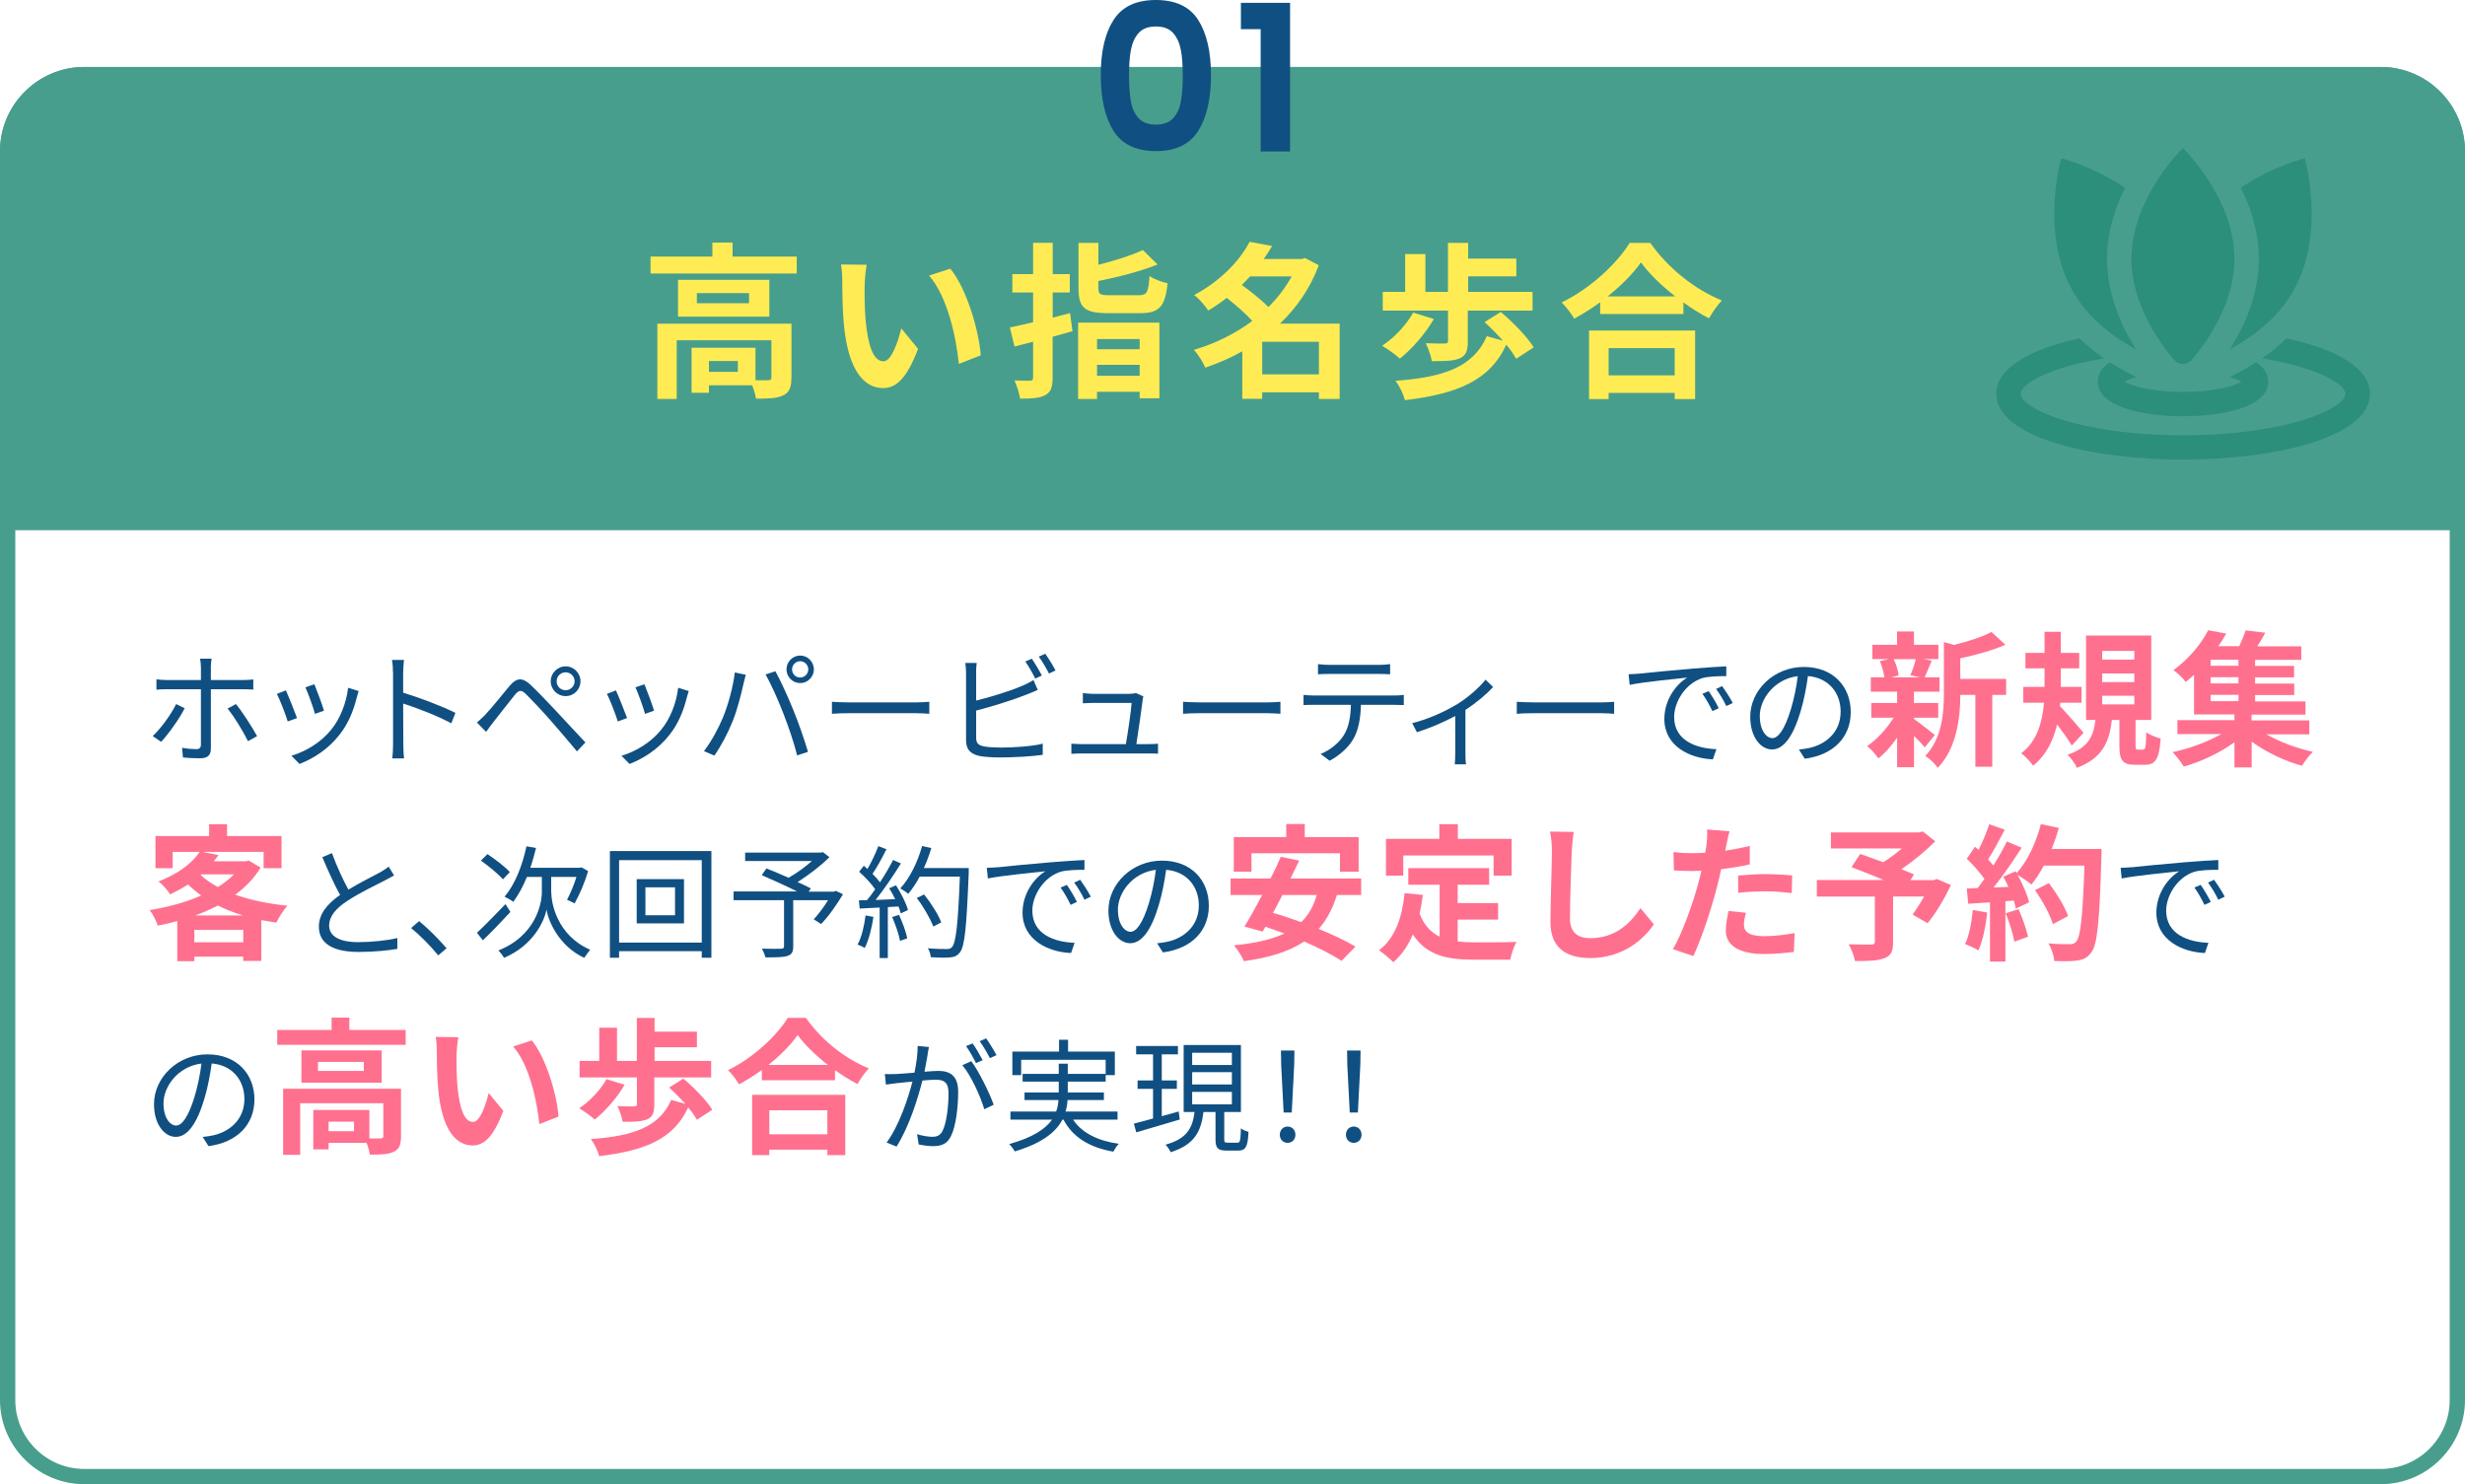
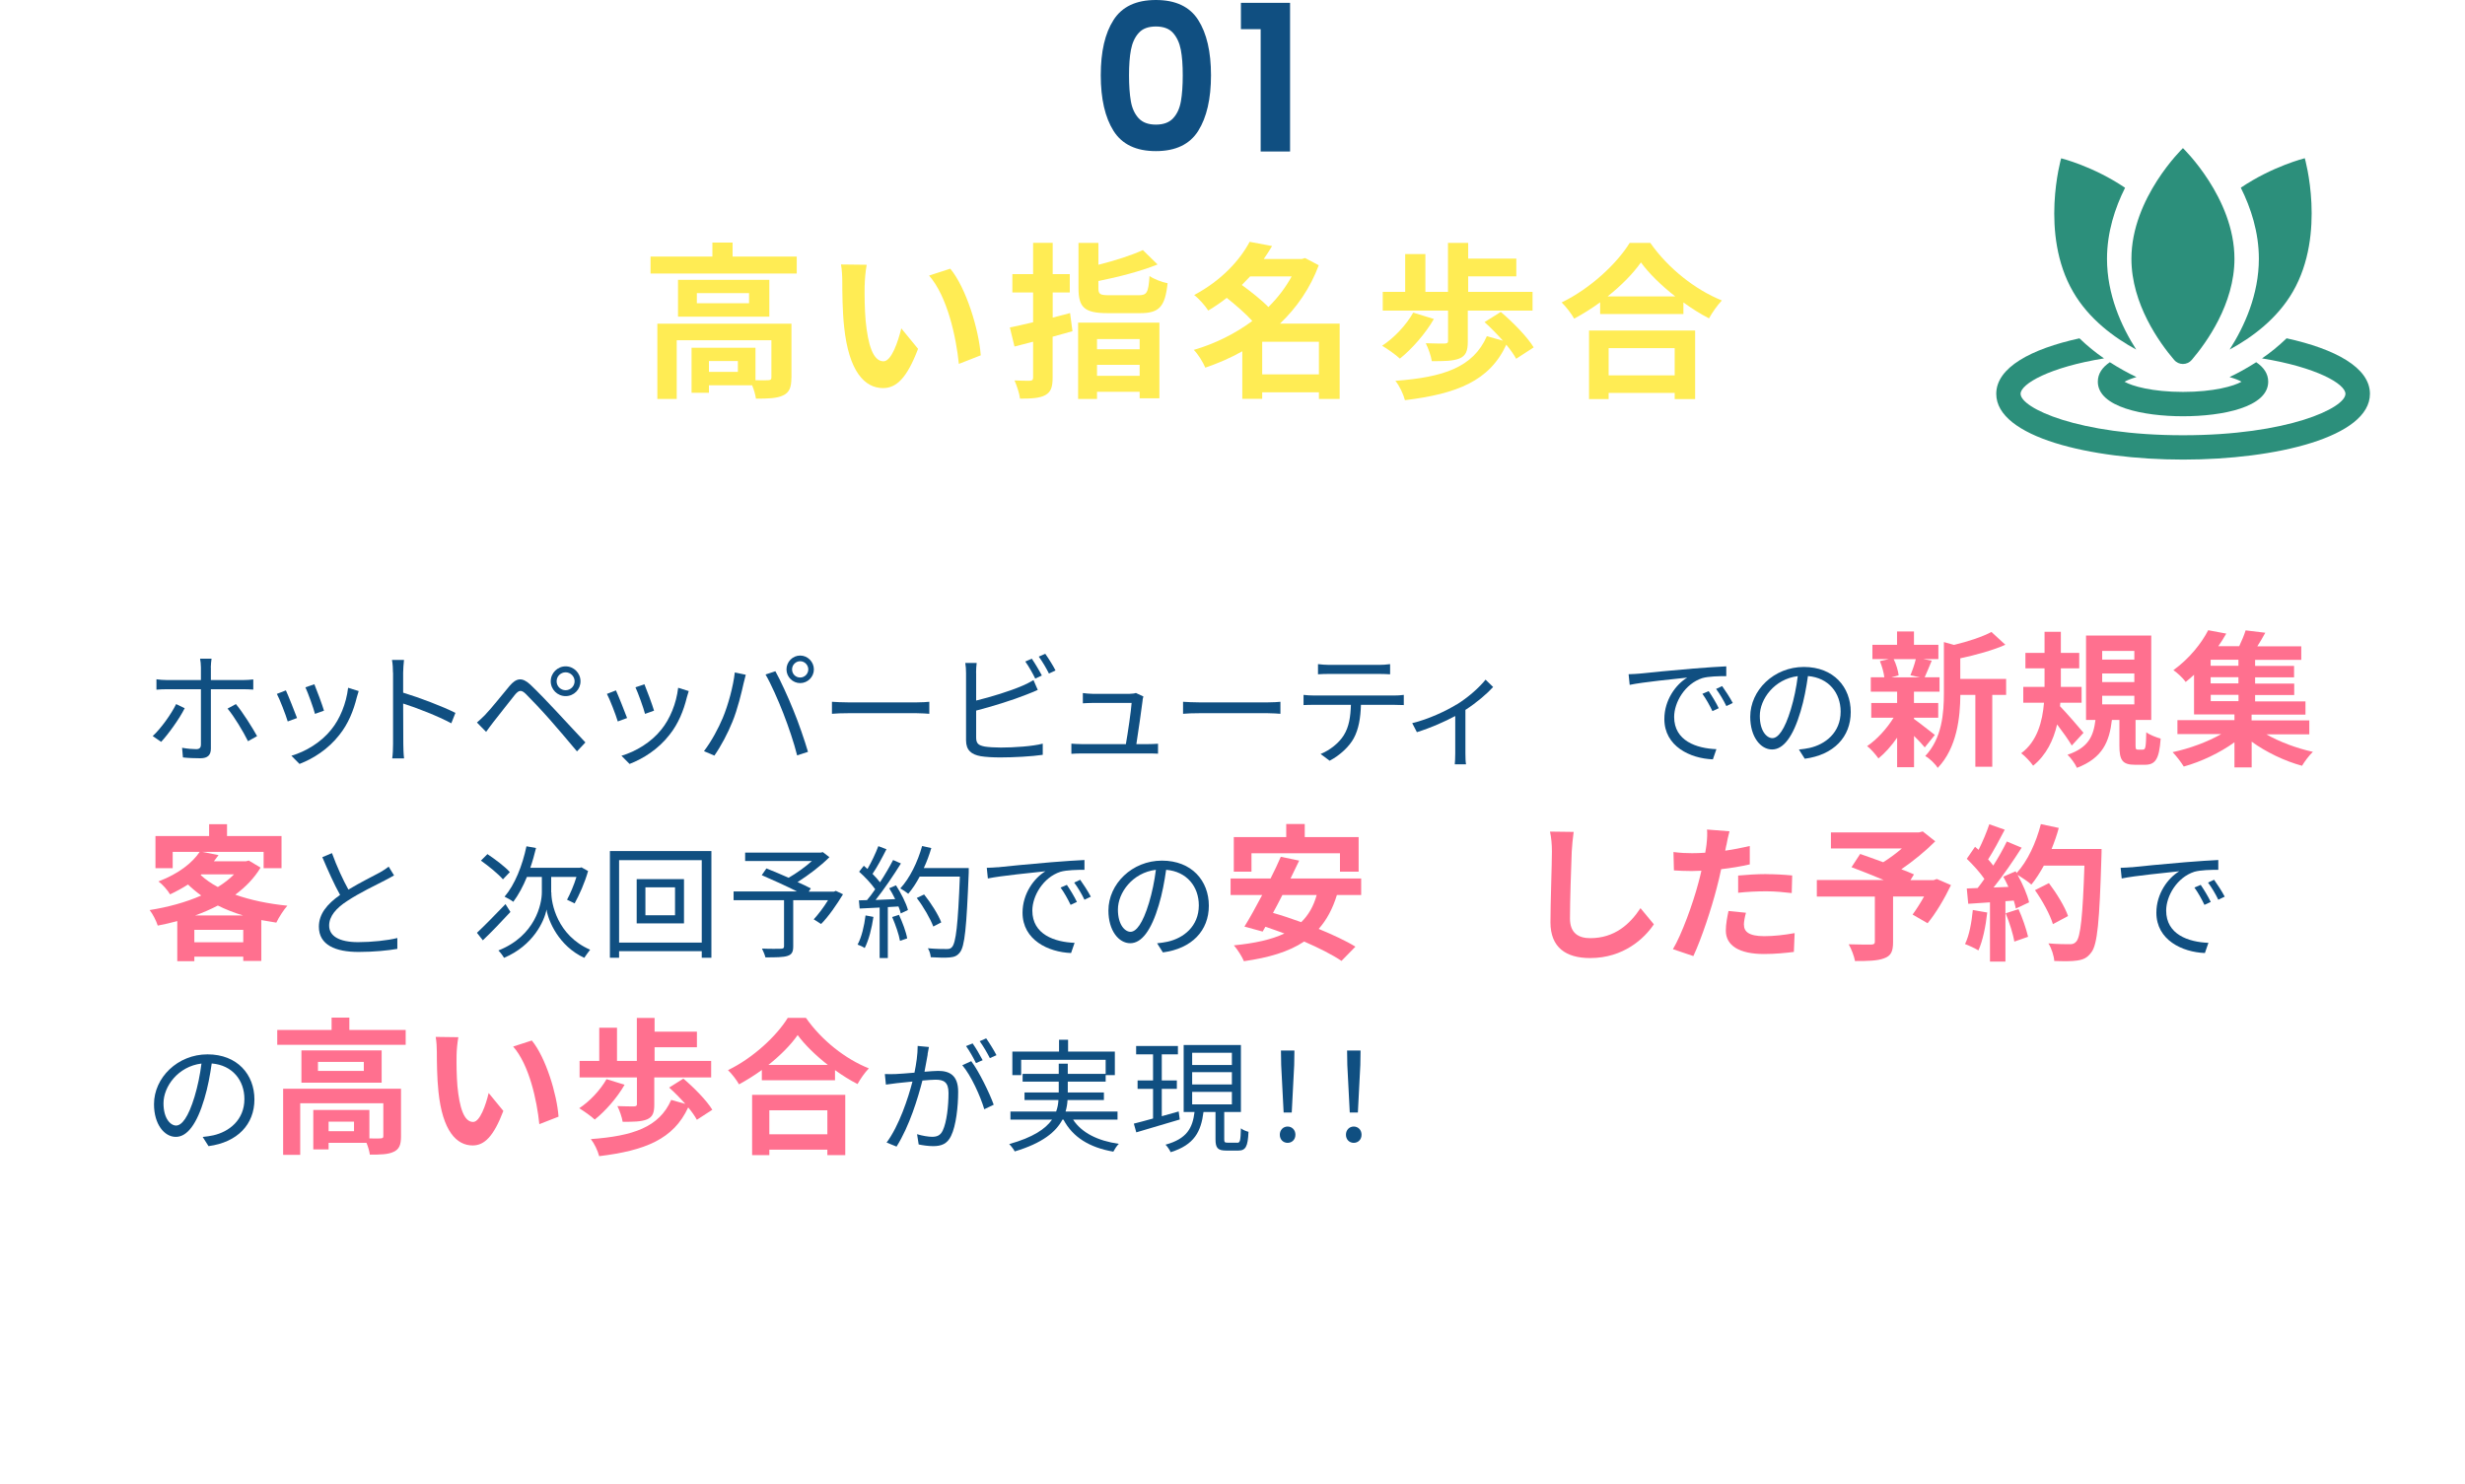
<svg xmlns="http://www.w3.org/2000/svg" viewBox="0 0 322.04 193.89">
-   <path d="m311.04 10.75c4.96 0 9 4.04 9 9v163.15c0 4.96-4.04 9-9 9h-300.04c-4.96 0-9-4.04-9-9v-163.15c0-4.96 4.04-9 9-9zm0-2h-300.04c-6.05 0-11 4.95-11 11v163.15c0 6.04 4.95 10.99 11 10.99h300.04c6.05 0 11-4.95 11-11v-163.14c0-6.05-4.95-11-11-11z" fill="#489e8c" />
-   <path d="m322.04 69.27v-49.52c0-6.05-4.95-11-11-11h-300.04c-6.05 0-11 4.95-11 11v49.52" fill="#489e8c" />
  <g fill="#104f81">
    <path d="m21.05 96.91-1.1-.75c1.07-.98 2.43-2.88 3.06-4.18l1.12.54c-.67 1.36-2.16 3.41-3.07 4.39zm6.5-9.72v1.65h4.23c.38 0 .91-.03 1.31-.08v1.33c-.43-.03-.91-.05-1.3-.05h-4.24v7.76c0 .83-.4 1.26-1.38 1.26-.67 0-1.62-.03-2.27-.11l-.11-1.26c.7.13 1.42.18 1.84.18s.62-.18.62-.61v-7.22h-4.43c-.5 0-.94.02-1.38.06v-1.36c.45.06.85.1 1.36.1h4.45v-1.65c0-.34-.05-.9-.11-1.14h1.5c-.03.22-.1.8-.1 1.14zm6.03 8.98-1.18.66c-.62-1.26-1.82-3.25-2.67-4.26l1.09-.59c.86 1.02 2.13 3.04 2.77 4.19z" />
    <path d="m38.81 93.8-1.22.45c-.24-.83-1.1-3.04-1.42-3.6l1.18-.46c.32.69 1.15 2.79 1.46 3.62zm7.81-2.72c-.43 1.76-1.12 3.47-2.27 4.91-1.47 1.89-3.43 3.12-5.22 3.81l-1.06-1.07c1.86-.54 3.89-1.76 5.2-3.41 1.14-1.39 1.97-3.42 2.21-5.47l1.38.43c-.11.34-.18.59-.24.8zm-4.29 1.76-1.18.42c-.18-.72-.91-2.75-1.25-3.47l1.17-.4c.27.64 1.06 2.75 1.26 3.46z" />
    <path d="m51.34 87.88c0-.45-.03-1.17-.13-1.67h1.57c-.05.5-.11 1.18-.11 1.67v2.61c2.11.64 5.15 1.79 6.83 2.64l-.54 1.36c-1.74-.94-4.51-2.02-6.29-2.58.02 2.4.02 4.82.02 5.28 0 .5.03 1.36.1 1.89h-1.55c.08-.51.11-1.3.11-1.89v-9.32z" />
    <path d="m63.43 93.33c.75-.77 2.15-2.54 3.15-3.73.86-1.01 1.62-1.18 2.71-.16.98.93 2.34 2.35 3.28 3.36 1.07 1.14 2.67 2.88 3.91 4.19l-1.1 1.17c-1.14-1.38-2.55-3.01-3.57-4.18-.93-1.06-2.42-2.64-3.09-3.3-.62-.61-.93-.54-1.47.11-.77.94-2.1 2.69-2.83 3.59-.32.4-.67.9-.91 1.23l-1.2-1.22c.42-.35.7-.64 1.14-1.07zm10.47-6.28c1.07 0 1.94.88 1.94 1.95s-.86 1.94-1.94 1.94-1.95-.87-1.95-1.94.88-1.95 1.95-1.95zm0 3.12c.64 0 1.17-.53 1.17-1.17s-.53-1.17-1.17-1.17-1.18.51-1.18 1.17.53 1.17 1.18 1.17z" />
    <path d="m81.93 93.8-1.22.45c-.24-.83-1.1-3.04-1.42-3.6l1.18-.46c.32.69 1.15 2.79 1.46 3.62zm7.81-2.72c-.43 1.76-1.12 3.47-2.27 4.91-1.47 1.89-3.43 3.12-5.22 3.81l-1.06-1.07c1.86-.54 3.89-1.76 5.2-3.41 1.14-1.39 1.97-3.42 2.21-5.47l1.38.43c-.11.34-.18.59-.24.8zm-4.29 1.76-1.18.42c-.18-.72-.91-2.75-1.25-3.47l1.17-.4c.27.64 1.06 2.75 1.26 3.46z" />
    <path d="m96.01 87.85 1.42.3c-.1.35-.22.82-.29 1.15-.22 1.01-.78 3.38-1.46 5.01-.59 1.47-1.46 3.12-2.35 4.4l-1.36-.58c1.01-1.33 1.9-3.01 2.46-4.35.69-1.65 1.36-4.08 1.57-5.94zm3.99.27 1.3-.43c.64 1.15 1.66 3.36 2.34 5.06.66 1.58 1.5 4.03 1.92 5.47l-1.42.46c-.4-1.63-1.14-3.79-1.81-5.51-.64-1.65-1.62-3.87-2.32-5.06zm4.54-2.48c.98 0 1.79.82 1.79 1.81s-.82 1.79-1.79 1.79-1.79-.8-1.79-1.79.8-1.81 1.79-1.81zm0 2.87c.58 0 1.06-.48 1.06-1.06s-.48-1.07-1.06-1.07-1.06.48-1.06 1.07.46 1.06 1.06 1.06z" />
    <path d="m110.91 91.76h8.77c.8 0 1.38-.05 1.73-.08v1.57c-.32-.02-.99-.08-1.71-.08h-8.79c-.88 0-1.73.03-2.22.08v-1.57c.48.03 1.33.08 2.22.08z" />
    <path d="m127.53 87.9v3.62c1.89-.46 4.42-1.23 6.08-1.95.48-.21.96-.45 1.41-.72l.56 1.28c-.45.19-1.02.45-1.5.62-1.79.72-4.56 1.57-6.55 2.08v3.52c0 .82.34 1.02 1.12 1.18.5.08 1.33.13 2.11.13 1.7 0 4.15-.16 5.47-.51v1.46c-1.39.21-3.79.34-5.54.34-.94 0-1.9-.05-2.56-.16-1.23-.22-1.92-.78-1.92-2.08v-8.8c0-.38-.03-.93-.1-1.3h1.49c-.05.37-.08.85-.08 1.3zm8.58.35-.86.4c-.32-.66-.86-1.62-1.3-2.23l.85-.37c.4.58.98 1.55 1.31 2.19zm1.79-.66-.86.4c-.35-.71-.88-1.6-1.33-2.21l.85-.37c.42.59 1.04 1.58 1.34 2.18z" />
    <path d="m149.28 91.48c-.13 1.09-.59 4.26-.82 5.73h1.57c.35 0 .93-.02 1.26-.05v1.3c-.29-.02-.88-.03-1.22-.03h-8.77c-.5 0-.86.02-1.33.05v-1.33c.38.03.85.06 1.33.06h5.79c.24-1.34.7-4.46.75-5.38h-5.09c-.46 0-.88.03-1.28.05v-1.34c.38.05.86.1 1.26.1h4.87c.26 0 .66-.05.8-.11l.98.46c-.05.16-.1.37-.11.5z" />
    <path d="m156.78 91.76h8.77c.8 0 1.38-.05 1.73-.08v1.57c-.32-.02-.99-.08-1.71-.08h-8.79c-.88 0-1.73.03-2.22.08v-1.57c.48.03 1.33.08 2.22.08z" />
    <path d="m171.67 90.86h10.48c.34 0 .86-.02 1.25-.08v1.33c-.35-.02-.86-.03-1.25-.03h-4.35c-.05 1.73-.3 3.19-.94 4.37-.58 1.07-1.79 2.22-3.15 2.93l-1.18-.88c1.25-.51 2.4-1.44 3.03-2.45.7-1.12.88-2.46.93-3.97h-4.8c-.48 0-.94 0-1.39.03v-1.33c.45.05.9.08 1.39.08zm1.97-4h6.48c.45 0 1.02-.03 1.49-.1v1.33c-.46-.03-1.02-.05-1.49-.05h-6.47c-.53 0-1.06.02-1.46.05v-1.33c.45.05.93.1 1.44.1z" />
    <path d="m190.27 92.06c1.52-.93 2.99-2.24 3.81-3.27l.99.96c-.8.88-2.16 2.05-3.62 2.99v5.7c0 .5.02 1.15.08 1.41h-1.47c.03-.26.06-.91.06-1.41v-4.9c-1.34.72-3.2 1.55-5.01 2.11l-.61-1.18c2.11-.5 4.47-1.62 5.76-2.42z" />
-     <path d="m200.38 91.76h8.77c.8 0 1.38-.05 1.73-.08v1.57c-.32-.02-.99-.08-1.71-.08h-8.79c-.88 0-1.73.03-2.22.08v-1.57c.48.03 1.33.08 2.22.08z" />
    <path d="m214.2 88c1.04-.11 4.07-.42 7.01-.66 1.74-.14 3.25-.24 4.32-.29v1.28c-.91 0-2.32.02-3.14.26-2.27.74-3.67 3.17-3.67 5.07 0 3.12 2.91 4.11 5.52 4.21l-.46 1.33c-2.96-.11-6.34-1.7-6.34-5.27 0-2.5 1.52-4.53 2.99-5.41-1.71.19-5.79.58-7.52.95l-.14-1.39c.61-.02 1.12-.05 1.42-.08zm10.34 4.52-.82.38c-.37-.77-.83-1.6-1.31-2.26l.82-.35c.37.53.98 1.52 1.31 2.22zm1.83-.68-.83.4c-.38-.78-.85-1.57-1.34-2.24l.79-.37c.38.53 1.02 1.5 1.39 2.21z" />
    <path d="m235.77 99.1-.75-1.18c.51-.05 1.01-.13 1.38-.21 2.05-.46 4.07-1.98 4.07-4.75 0-2.42-1.55-4.42-4.27-4.64-.21 1.49-.51 3.12-.96 4.61-.98 3.3-2.24 4.98-3.73 4.98s-2.85-1.63-2.85-4.27c0-3.47 3.09-6.51 7-6.51s6.13 2.64 6.13 5.89-2.21 5.6-6 6.1zm-4.22-2.67c.75 0 1.6-1.07 2.42-3.78.4-1.33.72-2.85.9-4.32-3.07.38-4.96 3.01-4.96 5.19 0 2.02.93 2.91 1.65 2.91z" />
  </g>
  <path d="m250.05 93.92c.69.48 2.28 1.75 2.73 2.09l-1.32 1.63c-.31-.38-.84-.96-1.4-1.5v4.09h-2.21v-3.86c-.75 1.08-1.61 2.04-2.44 2.71-.35-.5-1-1.25-1.48-1.61 1.25-.83 2.57-2.27 3.46-3.71h-2.92v-1.92h3.38v-1.48h-3.44v-1.88h1.77c-.08-.63-.31-1.46-.58-2.11l1.17-.27h-2.15v-1.86h3.22v-1.75h2.21v1.75h3.19v1.86h-1.98l1.11.21c-.35.83-.65 1.59-.92 2.17h1.94v1.88h-3.34v1.48h3.17v1.92h-3.17v.15zm-2.65-7.81c.33.65.58 1.54.65 2.11l-.96.27h3.76l-1.27-.27c.25-.58.56-1.46.71-2.11h-2.9zm14.7 4.67h-1.82v9.39h-2.21v-9.39h-1.96c-.02 2.86-.42 6.91-2.96 9.54-.29-.5-1.11-1.29-1.63-1.55 2.21-2.34 2.44-5.61 2.44-8.25v-6.64l1.32.37c1.82-.44 3.72-1.06 4.89-1.69l1.82 1.67c-1.69.75-3.88 1.34-5.89 1.77v2.69h5.99v2.11z" fill="#ff708f" />
  <path d="m270.67 97.4c-.42-.73-1.19-1.8-1.92-2.76-.48 2.05-1.4 3.99-3.13 5.39-.33-.48-1.04-1.25-1.56-1.63 2.11-1.55 2.78-4.18 2.98-6.6h-2.71v-2.07h2.78v-2.42h-2.5v-2.02h2.5v-2.75h2.13v2.75h2.4v2.02h-2.4v2.42h2.71v2.07h-2.78l-.04.46c.81.83 2.65 2.94 3.07 3.47l-1.54 1.67zm9.31.52c.31 0 .38-.25.42-2.26.42.33 1.3.67 1.88.83-.19 2.73-.71 3.42-2.07 3.42h-1.27c-1.69 0-2.05-.63-2.05-2.52v-3.34h-.98c-.33 2.82-1.19 4.97-4.57 6.26-.23-.54-.81-1.32-1.23-1.71 2.8-.94 3.4-2.51 3.65-4.55h-1.23v-11.02h8.52v11.02h-2.05v3.3c0 .52.04.58.33.58h.65zm-5.34-11.75h4.2v-1.13h-4.2zm0 2.94h4.2v-1.13h-4.2zm0 2.91h4.2v-1.13h-4.2z" fill="#ff708f" />
  <path d="m296.03 95.9c1.73 1 4.03 1.86 6.14 2.32-.48.44-1.11 1.29-1.42 1.82-2.25-.61-4.68-1.77-6.58-3.15v3.36h-2.25v-3.28c-1.9 1.38-4.38 2.55-6.62 3.17-.35-.56-.98-1.4-1.46-1.88 2.19-.46 4.57-1.34 6.35-2.36h-5.72v-1.82h7.45v-.75h-5.28v-5.18c-.35.33-.71.63-1.09.94-.36-.52-1.11-1.21-1.61-1.54 2.13-1.54 3.69-3.55 4.55-5.22l2.36.44c-.31.56-.65 1.09-1.04 1.65h2.73c.33-.69.65-1.46.84-2.07l2.57.31c-.33.61-.69 1.23-1.04 1.77h5.74v1.77h-6.03v.79h5.09v1.5h-5.09v.81h5.11v1.5h-5.11v.83h6.58v1.73h-7.04v.75h7.54v1.82h-5.68zm-3.59-9.71h-3.63v.79h3.63zm0 2.28h-3.63v.81h3.63zm-3.62 3.13h3.63v-.83h-3.63z" fill="#ff708f" />
  <path d="m34.04 113.35c-.83 1.38-1.96 2.53-3.3 3.53 2 .71 4.32 1.19 6.8 1.44-.48.54-1.13 1.55-1.44 2.21-.67-.1-1.32-.21-1.96-.33v5.34h-2.36v-.56h-6.39v.59h-2.23v-5.24c-.84.23-1.69.42-2.55.59-.19-.61-.67-1.55-1.06-2.03 2.34-.37 4.7-1 6.74-1.9-.61-.44-1.19-.92-1.73-1.44-.71.46-1.48.88-2.34 1.29-.31-.54-1.02-1.34-1.52-1.69 2.67-1.02 4.43-2.44 5.39-3.86h-3.53v2.13h-2.25v-4.2h7.01v-1.55h2.34v1.55h7.12v4.2h-2.34v-2.13h-8.02l2.13.42c-.19.27-.4.54-.61.81h4.18l.38-.1 1.54.92zm-2.26 9.75v-1.63h-6.39v1.63zm-.04-3.51c-1.17-.35-2.27-.79-3.28-1.29-.92.48-1.92.92-2.96 1.29zm-5.53-5.28c.63.58 1.38 1.11 2.25 1.57.81-.5 1.54-1.06 2.11-1.65h-4.26z" fill="#ff708f" />
  <path d="m45.53 116.21c1.5-.91 3.23-1.76 4.11-2.24.46-.27.8-.48 1.14-.75l.7 1.14c-.37.22-.77.43-1.23.67-1.09.56-3.3 1.62-4.87 2.66-1.49.96-2.38 2.02-2.38 3.23 0 1.33 1.26 2.16 3.79 2.16 1.74 0 3.87-.22 5.12-.54v1.42c-1.22.21-3.06.4-5.06.4-3.01 0-5.19-.9-5.19-3.3 0-1.65 1.06-2.95 2.77-4.15-.74-1.31-1.58-3.19-2.32-4.93l1.26-.53c.64 1.76 1.44 3.49 2.14 4.75z" fill="#104f81" />
-   <path d="m53.71 121.24 1.04-.91c1.15.93 2.59 2.38 3.59 3.55l-1.09.93c-1.02-1.26-2.4-2.64-3.54-3.57z" fill="#104f81" />
  <path d="m66.68 119.14c-1.18 1.28-2.51 2.67-3.6 3.7l-.77-.98c.93-.86 2.37-2.34 3.73-3.75l.64 1.02zm-.97-4.26c-.59-.69-1.86-1.73-2.88-2.45l.85-.85c1.01.67 2.31 1.65 2.93 2.35l-.9.94zm6.32 1.7c-.02 1.39.75 5.62 5.07 7.49-.21.27-.58.77-.77 1.06-3.33-1.54-4.71-4.83-4.93-6.32-.27 1.5-1.73 4.71-5.55 6.32-.14-.26-.51-.75-.74-.96 4.85-1.92 5.68-6.1 5.68-7.59v-2.02h-1.95c-.51 1.25-1.12 2.37-1.78 3.25-.24-.19-.82-.53-1.14-.67 1.34-1.57 2.32-4.03 2.86-6.58l1.25.22c-.22.9-.46 1.76-.75 2.59h6.45l.24-.06.86.48c-.43 1.54-1.17 3.17-1.76 4.23-.26-.11-.7-.37-.99-.48.4-.74.91-1.92 1.23-2.98h-3.3v2.02z" fill="#104f81" />
  <path d="m92.94 111.18v13.94h-1.26v-.86h-10.8v.86h-1.2v-13.94h13.27zm-1.26 11.96v-10.77h-10.8v10.77zm-2.32-8.29v5.78h-6.18v-5.78zm-1.17 1.07h-3.87v3.65h3.87z" fill="#104f81" />
  <path d="m110.14 116.82c-.85 1.39-1.89 2.91-2.87 3.89l-.96-.61c.59-.64 1.3-1.57 1.87-2.5h-4.55v6.03c0 .74-.19 1.07-.75 1.25s-1.49.19-2.88.19c-.08-.34-.29-.82-.45-1.15 1.1.05 2.18.03 2.5.02.29-.02.38-.08.38-.32v-6.02h-6.59v-1.14h8.29c-1.36-.69-3.19-1.52-4.61-2.13l.61-.88c.88.35 1.92.78 2.9 1.22 1.01-.58 2.18-1.41 3.04-2.19h-8.72v-1.1h9.88l.27-.06.86.66c-1.14 1.14-2.72 2.34-4.16 3.25.66.29 1.28.59 1.73.83l-.27.42h3.3l.24-.1.94.45z" fill="#104f81" />
  <path d="m114.11 119.78c-.22 1.5-.61 3.04-1.14 4.07-.19-.14-.67-.37-.93-.45.53-.98.86-2.4 1.04-3.81l1.02.19zm2.93-4.15c.66 1.02 1.36 2.38 1.58 3.25l-.94.45c-.06-.27-.16-.58-.3-.91l-1.39.08v6.66h-1.07v-6.6l-2.61.13-.1-1.07c.32 0 .69-.02 1.06-.03.35-.42.72-.9 1.07-1.42-.5-.72-1.34-1.62-2.1-2.29l.61-.78c.16.13.32.27.48.42.53-.9 1.09-2.1 1.42-2.98l1.06.4c-.54 1.07-1.22 2.35-1.82 3.22.38.38.72.77.98 1.1.66-1.01 1.26-2.05 1.71-2.91l1.02.45c-.93 1.5-2.21 3.39-3.31 4.77.8-.03 1.68-.08 2.56-.11-.24-.5-.51-.99-.78-1.42l.88-.38zm.41 3.89c.46.98.93 2.24 1.07 3.07l-.94.32c-.14-.83-.59-2.11-1.02-3.11l.9-.29zm9.11-5.52c-.29 7.17-.51 9.65-1.17 10.44-.37.46-.72.58-1.33.64-.53.05-1.5.03-2.46-.03-.03-.34-.16-.85-.38-1.17 1.07.1 2.05.1 2.45.1.3 0 .51-.03.69-.24.53-.54.8-2.98 1.04-9.22h-5.25c-.45.85-.96 1.62-1.49 2.24-.22-.19-.75-.54-1.04-.7 1.23-1.33 2.26-3.42 2.85-5.54l1.2.27c-.27.9-.59 1.78-.98 2.61h5.87v.61zm-4.63 7.04c-.37-.98-1.26-2.56-2.16-3.73l.96-.46c.9 1.12 1.86 2.64 2.24 3.65z" fill="#104f81" />
  <path d="m130.35 113.3c1.04-.11 4.07-.42 7.01-.66 1.75-.14 3.25-.24 4.32-.29v1.28c-.91 0-2.32.02-3.14.26-2.27.74-3.67 3.17-3.67 5.07 0 3.12 2.91 4.11 5.52 4.21l-.46 1.33c-2.96-.11-6.34-1.7-6.34-5.27 0-2.5 1.52-4.53 2.99-5.41-1.71.19-5.79.58-7.52.94l-.14-1.39c.61-.02 1.12-.05 1.42-.08zm10.34 4.53-.82.38c-.37-.77-.83-1.6-1.31-2.26l.82-.35c.37.53.98 1.52 1.31 2.22zm1.82-.69-.83.4c-.38-.79-.85-1.57-1.34-2.24l.78-.37c.38.53 1.02 1.5 1.39 2.21z" fill="#104f81" />
  <path d="m151.92 124.41-.75-1.18c.51-.05 1.01-.13 1.38-.21 2.05-.46 4.07-1.98 4.07-4.75 0-2.42-1.55-4.42-4.27-4.64-.21 1.49-.51 3.12-.96 4.61-.98 3.3-2.24 4.98-3.73 4.98s-2.85-1.63-2.85-4.27c0-3.47 3.09-6.52 6.99-6.52s6.13 2.64 6.13 5.89-2.21 5.6-6 6.1zm-4.23-2.68c.75 0 1.6-1.07 2.42-3.78.4-1.33.72-2.85.9-4.32-3.07.38-4.96 3.01-4.96 5.19 0 2.02.93 2.91 1.65 2.91z" fill="#104f81" />
  <path d="m174.66 116.92c-.56 1.82-1.34 3.26-2.38 4.43 1.86.77 3.59 1.57 4.8 2.32l-1.82 1.86c-1.17-.79-2.94-1.69-4.88-2.53-2.04 1.36-4.65 2.11-7.87 2.57-.21-.54-.86-1.57-1.31-2.07 2.69-.27 4.88-.73 6.6-1.55-.84-.31-1.67-.61-2.48-.88l-.36.63-2.38-.65c.69-1.11 1.5-2.57 2.32-4.13h-4.13v-2.15h5.22c.5-.98.96-1.96 1.34-2.84l2.4.5c-.35.75-.73 1.54-1.13 2.34h9.23v2.15h-3.19zm-11.15-3.05h-2.32v-4.51h6.85v-1.71h2.42v1.71h7.04v4.51h-2.44v-2.4h-11.56v2.4zm4.03 3.05c-.4.81-.83 1.59-1.23 2.34 1.17.33 2.42.75 3.69 1.21.94-.92 1.61-2.07 2.02-3.55h-4.47z" fill="#ff708f" />
-   <path d="m190.44 122.99c.69.08 1.42.12 2.19.12 1.04 0 4.2 0 5.49-.06-.33.56-.69 1.65-.81 2.32h-4.8c-3.53 0-6.16-.58-7.93-3.3-.61 1.46-1.46 2.69-2.55 3.63-.38-.4-1.34-1.21-1.88-1.55 2.07-1.54 3.01-4.18 3.36-7.47l2.38.23c-.12.86-.25 1.67-.42 2.44.58 1.54 1.48 2.46 2.61 3.01v-6.78h-4.09v-2.17h10.56v2.17h-4.11v2.4h5.28v2.15h-5.28zm-7.12-8.6h-2.25v-4.8h6.97v-1.92h2.42v1.92h7.03v4.8h-2.36v-2.63h-11.8v2.63z" fill="#ff708f" />
  <path d="m205.34 111.24c-.08 2.07-.23 6.37-.23 8.75 0 1.94 1.15 2.57 2.65 2.57 3.17 0 5.18-1.82 6.56-3.92l1.75 2.11c-1.23 1.84-3.95 4.41-8.33 4.41-3.15 0-5.18-1.38-5.18-4.66 0-2.57.19-7.62.19-9.27 0-.9-.08-1.82-.25-2.59l3.09.04c-.11.81-.21 1.79-.25 2.55z" fill="#ff708f" />
  <path d="m225.54 110.4c-.04.21-.1.46-.15.73 1.08-.15 2.15-.37 3.21-.61v2.4c-1.15.27-2.46.48-3.74.63-.17.83-.37 1.67-.58 2.46-.69 2.69-1.98 6.6-3.05 8.89l-2.67-.9c1.15-1.92 2.61-5.95 3.32-8.64.13-.52.29-1.06.4-1.61-.44.02-.86.04-1.27.04-.92 0-1.65-.04-2.32-.08l-.06-2.4c.98.12 1.63.15 2.42.15.56 0 1.13-.02 1.73-.06.08-.42.13-.79.17-1.09.08-.71.12-1.5.06-1.94l2.94.23c-.15.52-.33 1.38-.4 1.8zm2.3 10.42c0 .84.58 1.48 2.63 1.48 1.29 0 2.61-.15 3.99-.4l-.1 2.46c-1.08.13-2.38.27-3.92.27-3.22 0-4.97-1.11-4.97-3.05 0-.88.19-1.8.35-2.57l2.28.23c-.15.54-.27 1.17-.27 1.59zm2.92-6.62c1.09 0 2.25.06 3.38.17l-.06 2.3c-.96-.11-2.13-.23-3.3-.23-1.3 0-2.5.06-3.7.19v-2.25c1.08-.1 2.46-.19 3.69-.19z" fill="#ff708f" />
  <path d="m254.9 115.6c-.86 1.8-2 3.72-3.07 5.01l-1.96-1.13c.46-.63 1.02-1.5 1.5-2.36h-4.05v5.97c0 1.21-.27 1.79-1.19 2.11-.88.33-2.13.35-3.78.35-.12-.65-.48-1.59-.83-2.19 1.13.04 2.55.04 2.94.04.36-.02.48-.1.48-.38v-5.89h-7.58v-2.17h8.73c-1.42-.6-2.98-1.21-4.2-1.67l1.13-1.73c.86.31 1.94.67 3.01 1.08.83-.52 1.69-1.15 2.44-1.8h-9.27v-2.09h11.48l.52-.13 1.63 1.29c-1.23 1.23-2.82 2.55-4.43 3.65.63.25 1.21.46 1.65.67l-.46.75h3.03l.42-.15 1.86.81z" fill="#ff708f" />
  <path d="m259.62 119.21c-.19 1.8-.59 3.72-1.15 4.95-.4-.25-1.25-.65-1.75-.83.56-1.13.86-2.84 1.02-4.45zm14.94-8.31s0 .77-.02 1.06c-.25 8.41-.52 11.44-1.32 12.46-.54.73-1.04.94-1.84 1.06-.69.12-1.88.1-3 .06-.04-.65-.35-1.65-.77-2.3 1.21.11 2.3.11 2.82.11.37 0 .58-.08.81-.33.58-.59.86-3.4 1.08-9.94h-5.3c-.52.94-1.06 1.79-1.63 2.48-.38-.35-1.23-.92-1.8-1.27.67 1.21 1.29 2.63 1.5 3.59l-1.73.81c-.06-.31-.15-.65-.27-1.04l-1.09.08v7.89h-2.02v-7.74l-2.84.19-.19-2 1.42-.06c.29-.36.59-.77.88-1.19-.56-.83-1.5-1.86-2.3-2.63l1.08-1.57c.15.13.31.27.46.4.54-1.06 1.07-2.34 1.4-3.34l2.02.71c-.69 1.33-1.48 2.8-2.17 3.88.25.27.48.56.67.81.69-1.08 1.31-2.19 1.77-3.15l1.94.81c-1.08 1.69-2.42 3.65-3.67 5.2l1.94-.08c-.21-.46-.44-.92-.67-1.33l1.61-.71.13.23c1.42-1.52 2.55-3.97 3.17-6.39l2.34.5c-.25.94-.58 1.86-.94 2.75h6.54zm-10.85 7.87c.52 1.13 1.02 2.63 1.25 3.61l-1.8.63c-.15-.98-.65-2.53-1.13-3.7l1.69-.54zm4.49 1.95c-.36-1.21-1.36-3.05-2.34-4.43l1.82-.92c1 1.32 2.09 3.09 2.5 4.3l-1.98 1.06z" fill="#ff708f" />
  <path d="m278.48 113.3c1.04-.11 4.07-.42 7.01-.66 1.74-.14 3.25-.24 4.32-.29v1.28c-.91 0-2.32.02-3.14.26-2.27.74-3.67 3.17-3.67 5.07 0 3.12 2.91 4.11 5.52 4.21l-.46 1.33c-2.96-.11-6.34-1.7-6.34-5.27 0-2.5 1.52-4.53 2.99-5.41-1.71.19-5.79.58-7.52.94l-.14-1.39c.61-.02 1.12-.05 1.42-.08zm10.34 4.53-.82.38c-.37-.77-.83-1.6-1.31-2.26l.82-.35c.37.53.98 1.52 1.31 2.22zm1.82-.69-.83.4c-.38-.79-.85-1.57-1.34-2.24l.79-.37c.38.53 1.02 1.5 1.39 2.21z" fill="#104f81" />
  <path d="m27.23 149.71-.75-1.18c.51-.05 1.01-.13 1.38-.21 2.05-.46 4.07-1.99 4.07-4.75 0-2.42-1.55-4.42-4.27-4.64-.21 1.49-.51 3.12-.96 4.61-.98 3.3-2.24 4.98-3.73 4.98s-2.85-1.63-2.85-4.27c0-3.47 3.09-6.51 6.99-6.51s6.13 2.64 6.13 5.89-2.21 5.6-6 6.1zm-4.23-2.67c.75 0 1.6-1.07 2.42-3.78.4-1.33.72-2.85.9-4.32-3.07.38-4.96 3.01-4.96 5.19 0 2.02.93 2.91 1.65 2.91z" fill="#104f81" />
  <path d="m53 134.55v1.94h-16.78v-1.94h7.1v-1.61h2.32v1.61h7.35zm-.61 13.91c0 1.06-.21 1.67-.96 2.01-.71.35-1.73.37-3.11.37-.06-.44-.23-1.04-.44-1.54h-4.95v.86h-2v-5.16h7.33v3.72c.65.02 1.25.02 1.46 0 .29-.02.36-.08.36-.31v-4.28h-10.86v6.74h-2.23v-8.64h15.4v6.22zm-2.53-11.24v4.22h-10.48v-4.22zm-2.33 1.51h-5.99v1.17h5.99zm-1.28 7.8h-3.32v1.25h3.32z" fill="#ff708f" />
-   <path d="m59.65 137.83c-.02 1.25 0 2.69.11 4.07.27 2.76.84 4.67 2.05 4.67.9 0 1.67-2.25 2.03-3.78l1.92 2.34c-1.27 3.34-2.48 4.51-4.01 4.51-2.11 0-3.94-1.9-4.47-7.04-.19-1.77-.21-4.01-.21-5.18 0-.54-.04-1.36-.15-1.96l2.96.04c-.13.69-.23 1.8-.23 2.34zm13.32 8.04-2.51.98c-.31-3.09-1.32-7.76-3.42-10.14l2.44-.79c1.82 2.21 3.28 7.01 3.49 9.94z" fill="#ff708f" />
+   <path d="m59.65 137.83c-.02 1.25 0 2.69.11 4.07.27 2.76.84 4.67 2.05 4.67.9 0 1.67-2.25 2.03-3.78l1.92 2.34c-1.27 3.34-2.48 4.51-4.01 4.51-2.11 0-3.94-1.9-4.47-7.04-.19-1.77-.21-4.01-.21-5.18 0-.54-.04-1.36-.15-1.96l2.96.04c-.13.69-.23 1.8-.23 2.34m13.32 8.04-2.51.98c-.31-3.09-1.32-7.76-3.42-10.14l2.44-.79c1.82 2.21 3.28 7.01 3.49 9.94z" fill="#ff708f" />
  <path d="m81.6 141.71c-.98 1.71-2.53 3.46-3.9 4.55-.46-.44-1.48-1.15-2.03-1.48 1.38-.9 2.76-2.38 3.57-3.8zm1.63-.96h-7.51v-2.15h2.57v-4.34h2.32v4.34h2.59v-5.62h2.32v1.8h5.53v2.03h-5.53v1.79h7.39v2.15h-7.43v3.57c0 1.04-.21 1.61-.96 1.92-.77.31-1.79.31-3.17.31-.1-.61-.4-1.48-.69-2.05.84.04 1.9.04 2.17.04.29-.02.38-.08.38-.27v-3.51zm7.81 5.53c-.25-.46-.65-1.04-1.13-1.61-1.92 4.17-5.66 5.64-11.63 6.37-.19-.73-.63-1.65-1.09-2.23 5.49-.4 8.93-1.54 10.5-5.12l1.84.52c-.67-.75-1.42-1.52-2.11-2.13l1.86-1.17c1.38 1.17 3.05 2.86 3.78 4.07l-2.02 1.31z" fill="#ff708f" />
  <path d="m105.29 132.97c2.05 2.94 5.16 5.38 8.22 6.6-.56.59-1.08 1.34-1.48 2.05-.98-.5-1.98-1.13-2.94-1.82v1.32h-9.56v-1.34c-.94.69-1.96 1.32-2.98 1.88-.31-.56-.94-1.38-1.44-1.86 3.3-1.59 6.37-4.49 7.81-6.83h2.36zm-7.03 10.06h12.17v7.87h-2.34v-.71h-7.58v.71h-2.25zm9.89-3.91c-1.59-1.25-3.01-2.63-3.94-3.9-.9 1.29-2.25 2.65-3.82 3.9h7.75zm-7.64 5.93v3.13h7.58v-3.13z" fill="#ff708f" />
  <path d="m121.2 137.74c-.1.46-.24 1.41-.42 2.27.75-.06 1.41-.11 1.79-.11 1.44 0 2.61.54 2.61 2.72 0 1.91-.27 4.45-.93 5.78-.51 1.07-1.31 1.33-2.34 1.33-.62 0-1.38-.11-1.89-.22l-.21-1.34c.67.21 1.5.34 1.95.34.59 0 1.09-.13 1.41-.83.51-1.07.75-3.17.75-4.9 0-1.46-.67-1.73-1.7-1.73-.38 0-1.02.05-1.71.11-.59 2.29-1.68 5.92-3.38 8.63l-1.3-.53c1.63-2.18 2.83-5.83 3.38-7.97-.85.08-1.62.16-2.03.21-.37.05-1.04.13-1.44.19l-.14-1.38c.51.02.93.02 1.44 0 .53-.02 1.46-.1 2.43-.18.24-1.15.42-2.4.42-3.49l1.47.14c-.06.3-.13.64-.18.96zm8.62 6.58-1.23.59c-.48-1.65-1.73-4.43-2.87-5.75l1.17-.53c.99 1.3 2.4 4.19 2.93 5.68zm-1.43-5.82-.88.38c-.32-.64-.86-1.62-1.3-2.22l.86-.35c.4.56.98 1.55 1.31 2.19zm1.79-.65-.86.38c-.35-.69-.88-1.6-1.33-2.21l.85-.37c.42.59 1.04 1.6 1.34 2.19z" fill="#104f81" />
  <path d="m140.2 146.28c1.14 1.71 3.19 2.75 5.97 3.15-.26.24-.56.72-.72 1.02-3.12-.54-5.3-1.89-6.51-4.18h-.14c-.83 1.58-2.58 3.06-6.23 4.15-.13-.26-.46-.7-.72-.96 3.12-.87 4.75-1.99 5.59-3.19h-5.43v-1.06h5.97c.19-.5.27-1.01.3-1.5h-4.43v-.99h4.47v-1.42h-4.72v-1.01h4.72v-1.33h1.18v1.33h4.95v-1.84h-11.04v2h-1.15v-3.07h6.1v-1.55h1.18v1.55h6.11v3.07h-1.2v.85h-4.95v1.42h4.72v.99h-4.75c-.03.5-.11 1.01-.26 1.5h6.79v1.06h-5.79z" fill="#104f81" />
  <path d="m154.13 146.25c-2 .59-4.13 1.22-5.68 1.68l-.32-1.14c.7-.18 1.57-.4 2.51-.67v-3.87h-2.02v-1.1h2.02v-3.41h-2.21v-1.09h5.46v1.09h-2.11v3.41h1.97v1.1h-1.97v3.57l2.21-.62.14 1.06zm7.51 3.04c.37 0 .43-.24.48-1.89.22.21.7.38.99.46-.08 1.95-.38 2.45-1.34 2.45h-1.55c-1.14 0-1.42-.34-1.42-1.49v-3.55h-1.57c-.32 2.54-1.18 4.29-4.29 5.25-.11-.27-.43-.75-.67-.98 2.82-.77 3.54-2.21 3.79-4.27h-1.42v-8.75h7.48v8.75h-2.18v3.55c0 .4.06.46.46.46h1.25zm-5.89-10.16h5.19v-1.6h-5.19zm0 2.54h5.19v-1.6h-5.19zm0 2.6h5.19v-1.63h-5.19z" fill="#104f81" />
  <path d="m167.2 148.24c0-.64.46-1.07 1.02-1.07s1.02.43 1.02 1.07-.46 1.06-1.02 1.06-1.02-.42-1.02-1.06zm.18-9.11-.03-1.89h1.76l-.03 1.89-.32 6.21h-1.06z" fill="#104f81" />
  <path d="m175.84 148.24c0-.64.46-1.07 1.02-1.07s1.02.43 1.02 1.07-.46 1.06-1.02 1.06-1.02-.42-1.02-1.06zm.18-9.11-.03-1.89h1.76l-.03 1.89-.32 6.21h-1.06z" fill="#104f81" />
  <path d="m104.09 33.52v2.21h-19.1v-2.21h8.08v-1.83h2.64v1.83h8.37zm-.7 15.85c0 1.2-.24 1.9-1.09 2.29-.81.39-1.97.42-3.54.42-.07-.5-.26-1.18-.5-1.75h-5.64v.98h-2.27v-5.88h8.35v4.24c.74.02 1.42.02 1.66 0 .33-.02.42-.09.42-.35v-4.87h-12.37v7.67h-2.53v-9.83h17.52v7.08zm-2.88-12.81v4.81h-11.93v-4.81zm-2.65 1.73h-6.82v1.33h6.82zm-1.46 8.87h-3.78v1.42h3.78z" fill="#ffec54" />
  <path d="m112.96 37.26c-.02 1.42 0 3.06.13 4.63.31 3.15.96 5.31 2.34 5.31 1.03 0 1.9-2.56 2.32-4.3l2.19 2.67c-1.44 3.8-2.82 5.13-4.57 5.13-2.4 0-4.48-2.16-5.09-8.02-.22-2.01-.24-4.57-.24-5.9 0-.61-.04-1.55-.17-2.23l3.36.04c-.15.79-.26 2.05-.26 2.67zm15.17 9.16-2.86 1.12c-.35-3.52-1.51-8.83-3.89-11.54l2.77-.9c2.08 2.51 3.74 7.98 3.98 11.32z" fill="#ffec54" />
  <path d="m140.1 43.27c-.85.24-1.7.48-2.58.72v5.31c0 1.29-.22 1.9-.96 2.32-.72.39-1.77.46-3.3.46-.07-.66-.42-1.71-.72-2.38.85.04 1.73.04 2.01.04.31-.02.42-.11.42-.42v-4.68l-2.43.63-.61-2.49c.87-.17 1.92-.42 3.04-.68v-3.89h-2.71v-2.4h2.71v-4.09h2.56v4.09h2.23v2.4h-2.23v3.28c.76-.2 1.53-.39 2.27-.59l.31 2.36zm.75-1.12h10.62v9.88h-2.58v-.85h-5.57v.94h-2.47v-9.96zm7.91-3.58c1.09 0 1.27-.35 1.42-2.51.55.39 1.64.81 2.36.94-.33 3.08-1.09 3.91-3.58 3.91h-4.24c-3.04 0-3.82-.74-3.82-3.26v-5.92h2.6v2.86c2.19-.55 4.37-1.25 5.81-1.92l1.92 1.88c-2.23.9-5.13 1.64-7.73 2.16v.92c0 .83.22.94 1.49.94h3.78zm-5.44 5.73v1.33h5.57v-1.33zm5.57 4.8v-1.44h-5.57v1.44z" fill="#ffec54" />
  <path d="m175.02 52.12h-2.71v-.87h-7.41v.85h-2.6v-6.21c-1.53.87-3.17 1.57-4.83 2.14-.31-.72-.96-1.79-1.51-2.32 2.73-.79 5.38-2.1 7.65-3.78-.87-.96-2.19-2.1-3.34-3.02-.74.59-1.55 1.14-2.42 1.66-.39-.63-1.25-1.59-1.84-2.03 3.58-1.9 5.99-4.57 7.25-6.95l2.93.55c-.33.57-.7 1.14-1.09 1.7h4.96l.44-.13 1.79.94c-1.11 2.99-2.88 5.55-5.07 7.63h7.8v9.83zm-11.71-16c-.35.37-.7.74-1.07 1.11 1.16.85 2.56 1.94 3.47 2.88 1.22-1.2 2.25-2.56 3.04-4h-5.44zm9 12.79v-4.26h-7.41v4.26z" fill="#ffec54" />
  <path d="m187.33 41.67c-1.12 1.94-2.88 3.93-4.44 5.18-.53-.5-1.68-1.31-2.32-1.68 1.57-1.03 3.15-2.71 4.06-4.33l2.69.83zm1.86-1.09h-8.54v-2.45h2.93v-4.94h2.64v4.94h2.95v-6.4h2.64v2.05h6.29v2.32h-6.29v2.03h8.41v2.45h-8.46v4.06c0 1.18-.24 1.84-1.09 2.19-.87.35-2.03.35-3.61.35-.11-.7-.46-1.68-.79-2.34.96.04 2.16.04 2.47.04.33-.02.44-.09.44-.31v-4zm8.89 6.29c-.28-.52-.74-1.18-1.29-1.84-2.19 4.74-6.45 6.42-13.24 7.25-.22-.83-.72-1.88-1.25-2.53 6.25-.46 10.16-1.75 11.95-5.83l2.1.59c-.76-.85-1.62-1.73-2.4-2.43l2.12-1.33c1.57 1.33 3.47 3.26 4.3 4.63z" fill="#ffec54" />
  <path d="m215.6 31.73c2.34 3.34 5.88 6.12 9.35 7.52-.63.68-1.22 1.53-1.68 2.34-1.11-.57-2.25-1.29-3.34-2.08v1.51h-10.88v-1.53c-1.07.79-2.23 1.51-3.39 2.14-.35-.63-1.07-1.57-1.64-2.12 3.76-1.81 7.25-5.11 8.89-7.78zm-7.99 11.45h13.85v8.96h-2.67v-.81h-8.63v.81h-2.56v-8.96zm11.25-4.46c-1.81-1.42-3.43-2.99-4.48-4.44-1.03 1.46-2.56 3.02-4.35 4.44zm-8.7 6.76v3.56h8.63v-3.56z" fill="#ffec54" />
  <path d="m298.73 44.2c-1.03.99-2.11 1.87-3.21 2.62 7.1 1.15 10.9 3.33 10.9 4.63 0 1.84-7.49 5.41-21.22 5.41s-21.22-3.57-21.22-5.41c0-1.3 3.79-3.48 10.9-4.63-1.1-.75-2.18-1.63-3.21-2.62-6.31 1.38-10.87 3.81-10.87 7.25 0 5.64 12.28 8.59 24.41 8.59s24.41-2.95 24.41-8.59c0-3.44-4.57-5.87-10.87-7.25z" fill="#2c8f7b" />
  <path d="m275.64 47.32c-.97.65-1.57 1.49-1.57 2.54 0 3.33 5.99 4.52 11.13 4.52s11.13-1.18 11.13-4.52c0-1.05-.6-1.89-1.57-2.54-1.2.77-2.38 1.42-3.48 1.94.7.2 1.23.41 1.56.61-.99.57-3.64 1.33-7.64 1.33s-6.65-.76-7.64-1.33c.33-.19.87-.41 1.56-.61-1.1-.52-2.27-1.17-3.48-1.94z" fill="#2c8f7b" />
  <path d="m291.3 45.66c2.91-1.58 6.19-3.99 8.25-7.55 4.39-7.59 1.56-17.44 1.56-17.44s-4.2 1.04-8.36 3.85c1.32 2.64 2.36 5.82 2.36 9.28 0 4.67-1.87 8.81-3.81 11.85z" fill="#2c8f7b" />
  <path d="m279.08 45.66c-1.94-3.04-3.81-7.18-3.81-11.85 0-3.46 1.04-6.65 2.36-9.28-4.15-2.81-8.35-3.85-8.35-3.85s-2.84 9.85 1.56 17.44c2.06 3.56 5.34 5.97 8.25 7.55z" fill="#2c8f7b" />
  <path d="m285.19 47.55c.44 0 .86-.19 1.14-.52 1.92-2.25 5.59-7.32 5.59-13.22 0-7.98-6.73-14.46-6.73-14.46s-6.73 6.47-6.73 14.46c0 5.9 3.67 10.97 5.59 13.22.28.33.7.52 1.14.52z" fill="#2c8f7b" />
  <path d="m145.48 2.61c1.11-1.74 2.95-2.61 5.53-2.61s4.42.87 5.53 2.61 1.67 4.15 1.67 7.22-.56 5.51-1.67 7.27-2.95 2.64-5.53 2.64-4.42-.88-5.53-2.64-1.67-4.18-1.67-7.27.55-5.48 1.67-7.22zm8.79 3.9c-.17-.9-.51-1.63-1.01-2.2s-1.26-.85-2.25-.85-1.75.28-2.25.85c-.51.57-.84 1.3-1.01 2.2s-.25 2-.25 3.32.08 2.48.24 3.4.5 1.65 1.01 2.21c.52.56 1.27.84 2.26.84s1.75-.28 2.26-.84c.52-.56.85-1.3 1.01-2.21s.24-2.05.24-3.4-.08-2.42-.25-3.32z" fill="#104f81" />
  <path d="m162.12 3.81v-3.44h6.42v19.42h-3.84v-15.98z" fill="#104f81" />
</svg>